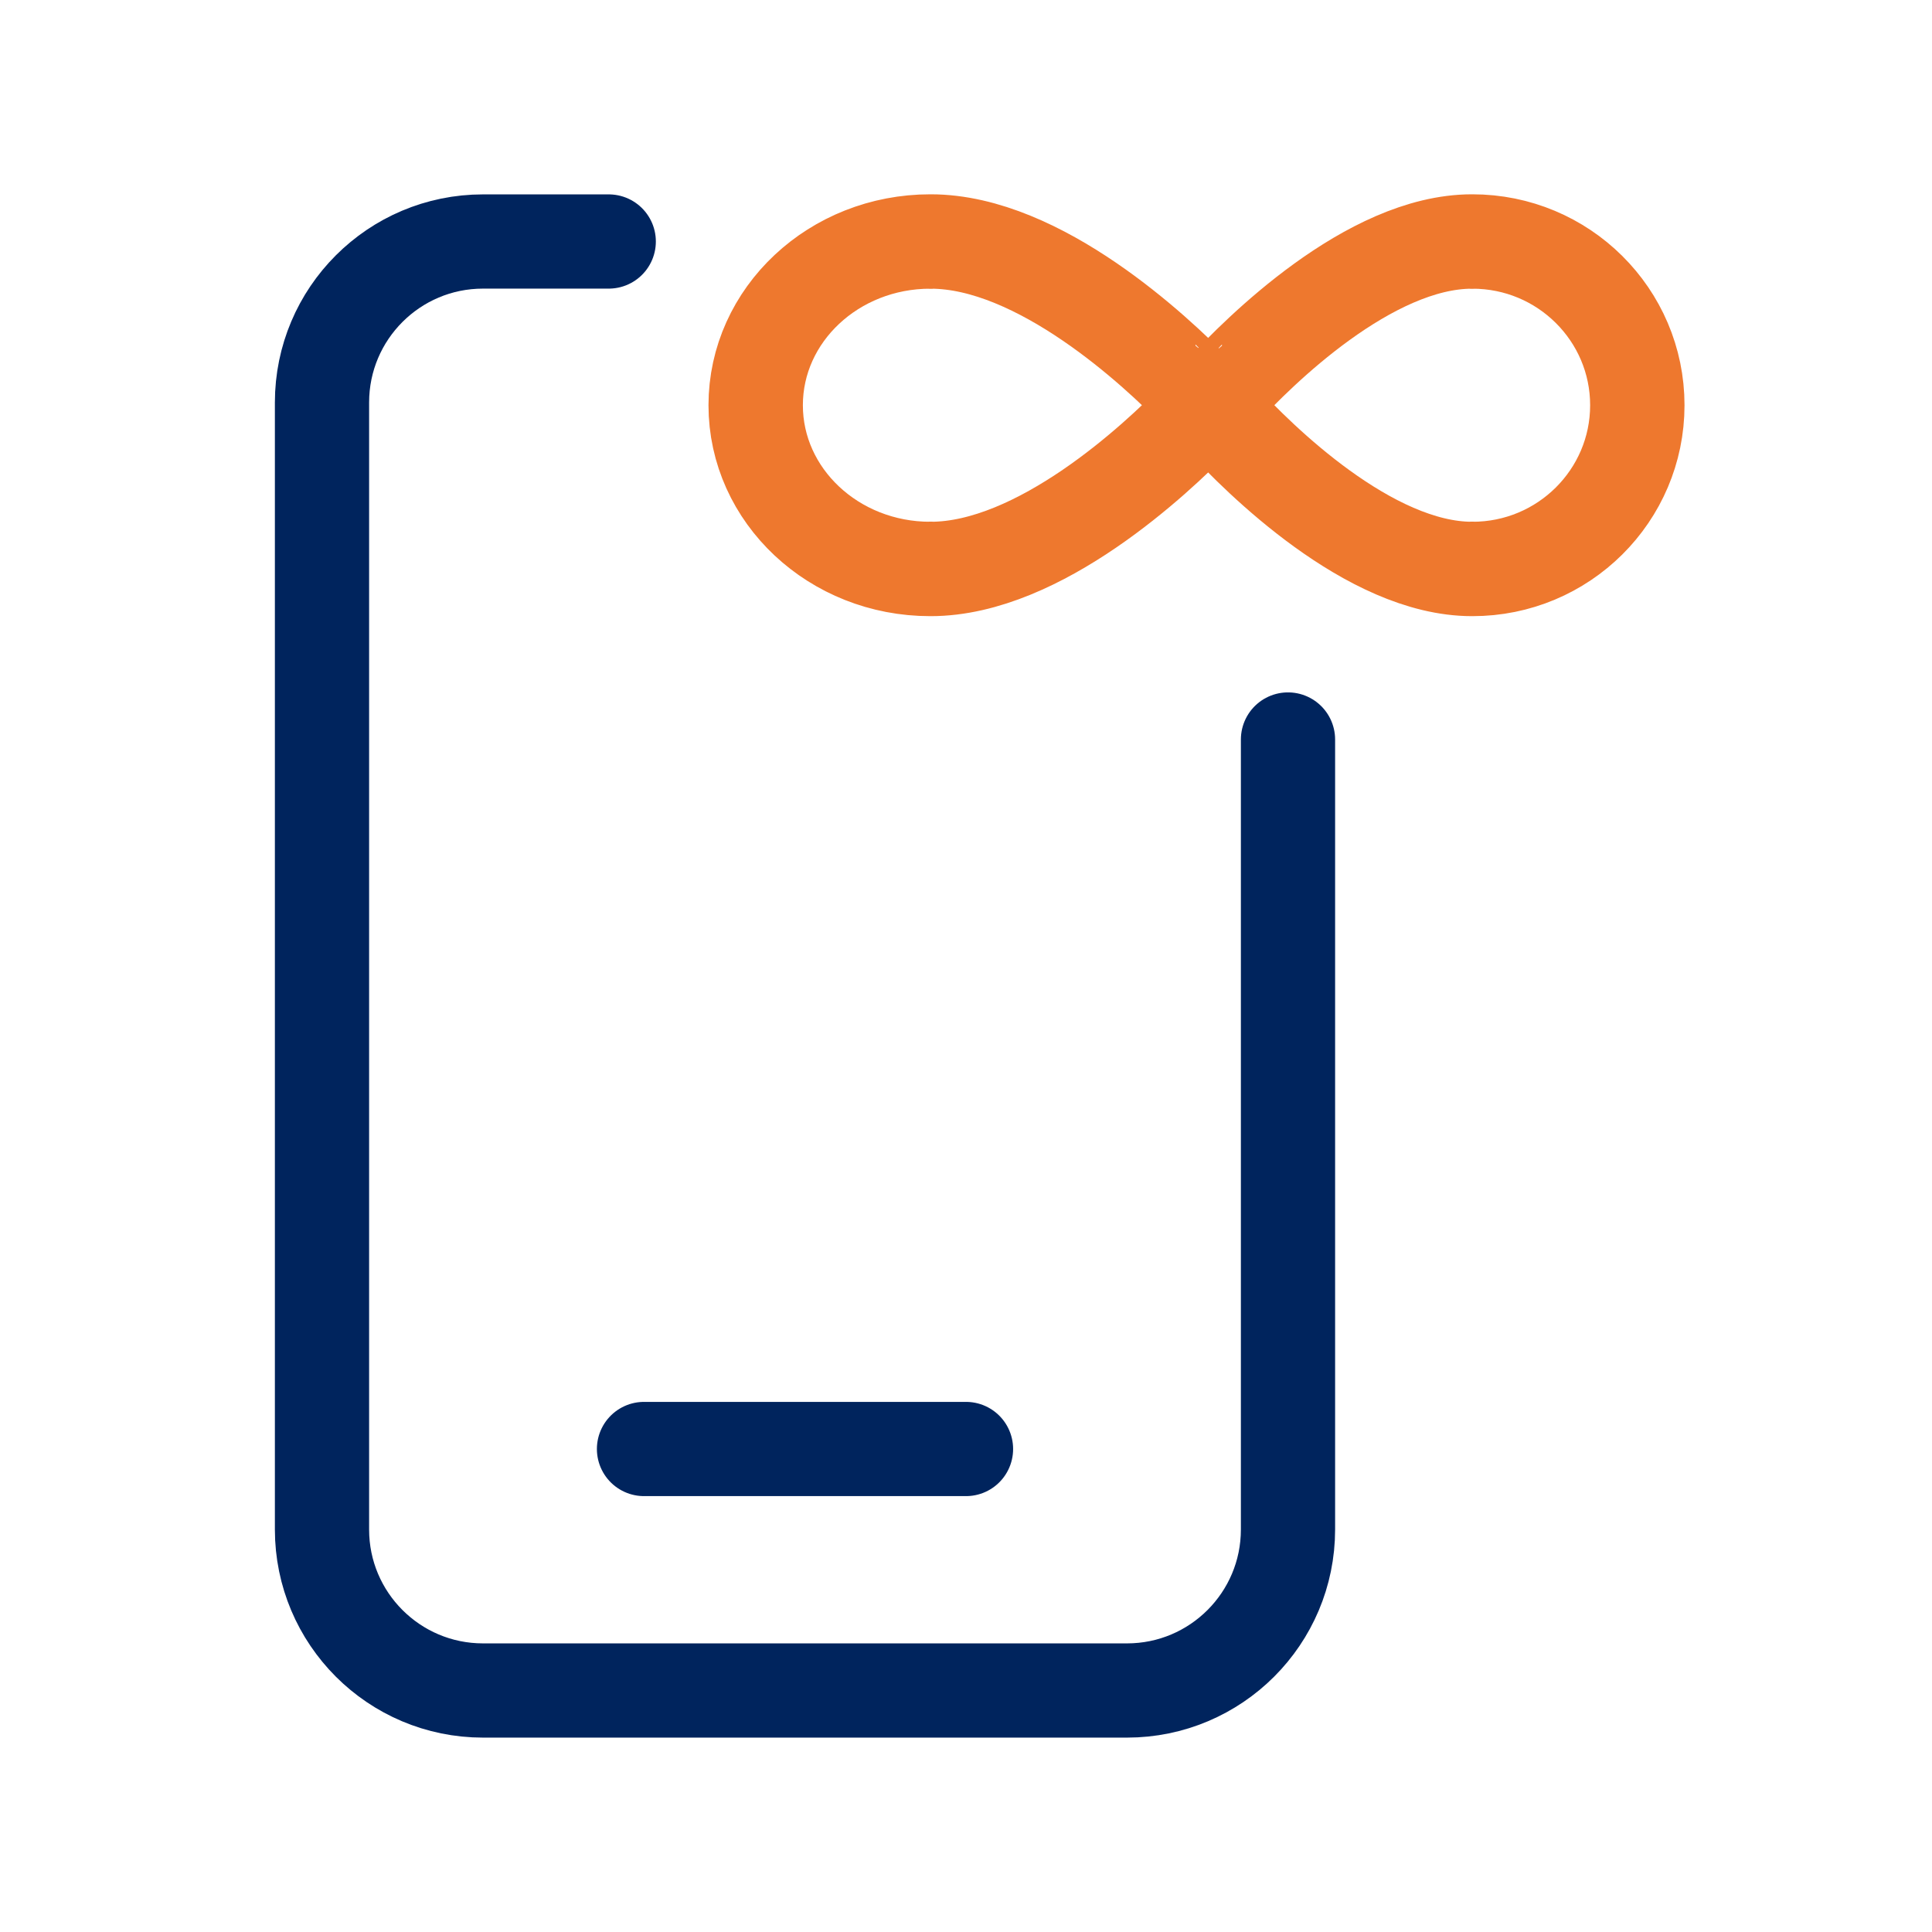
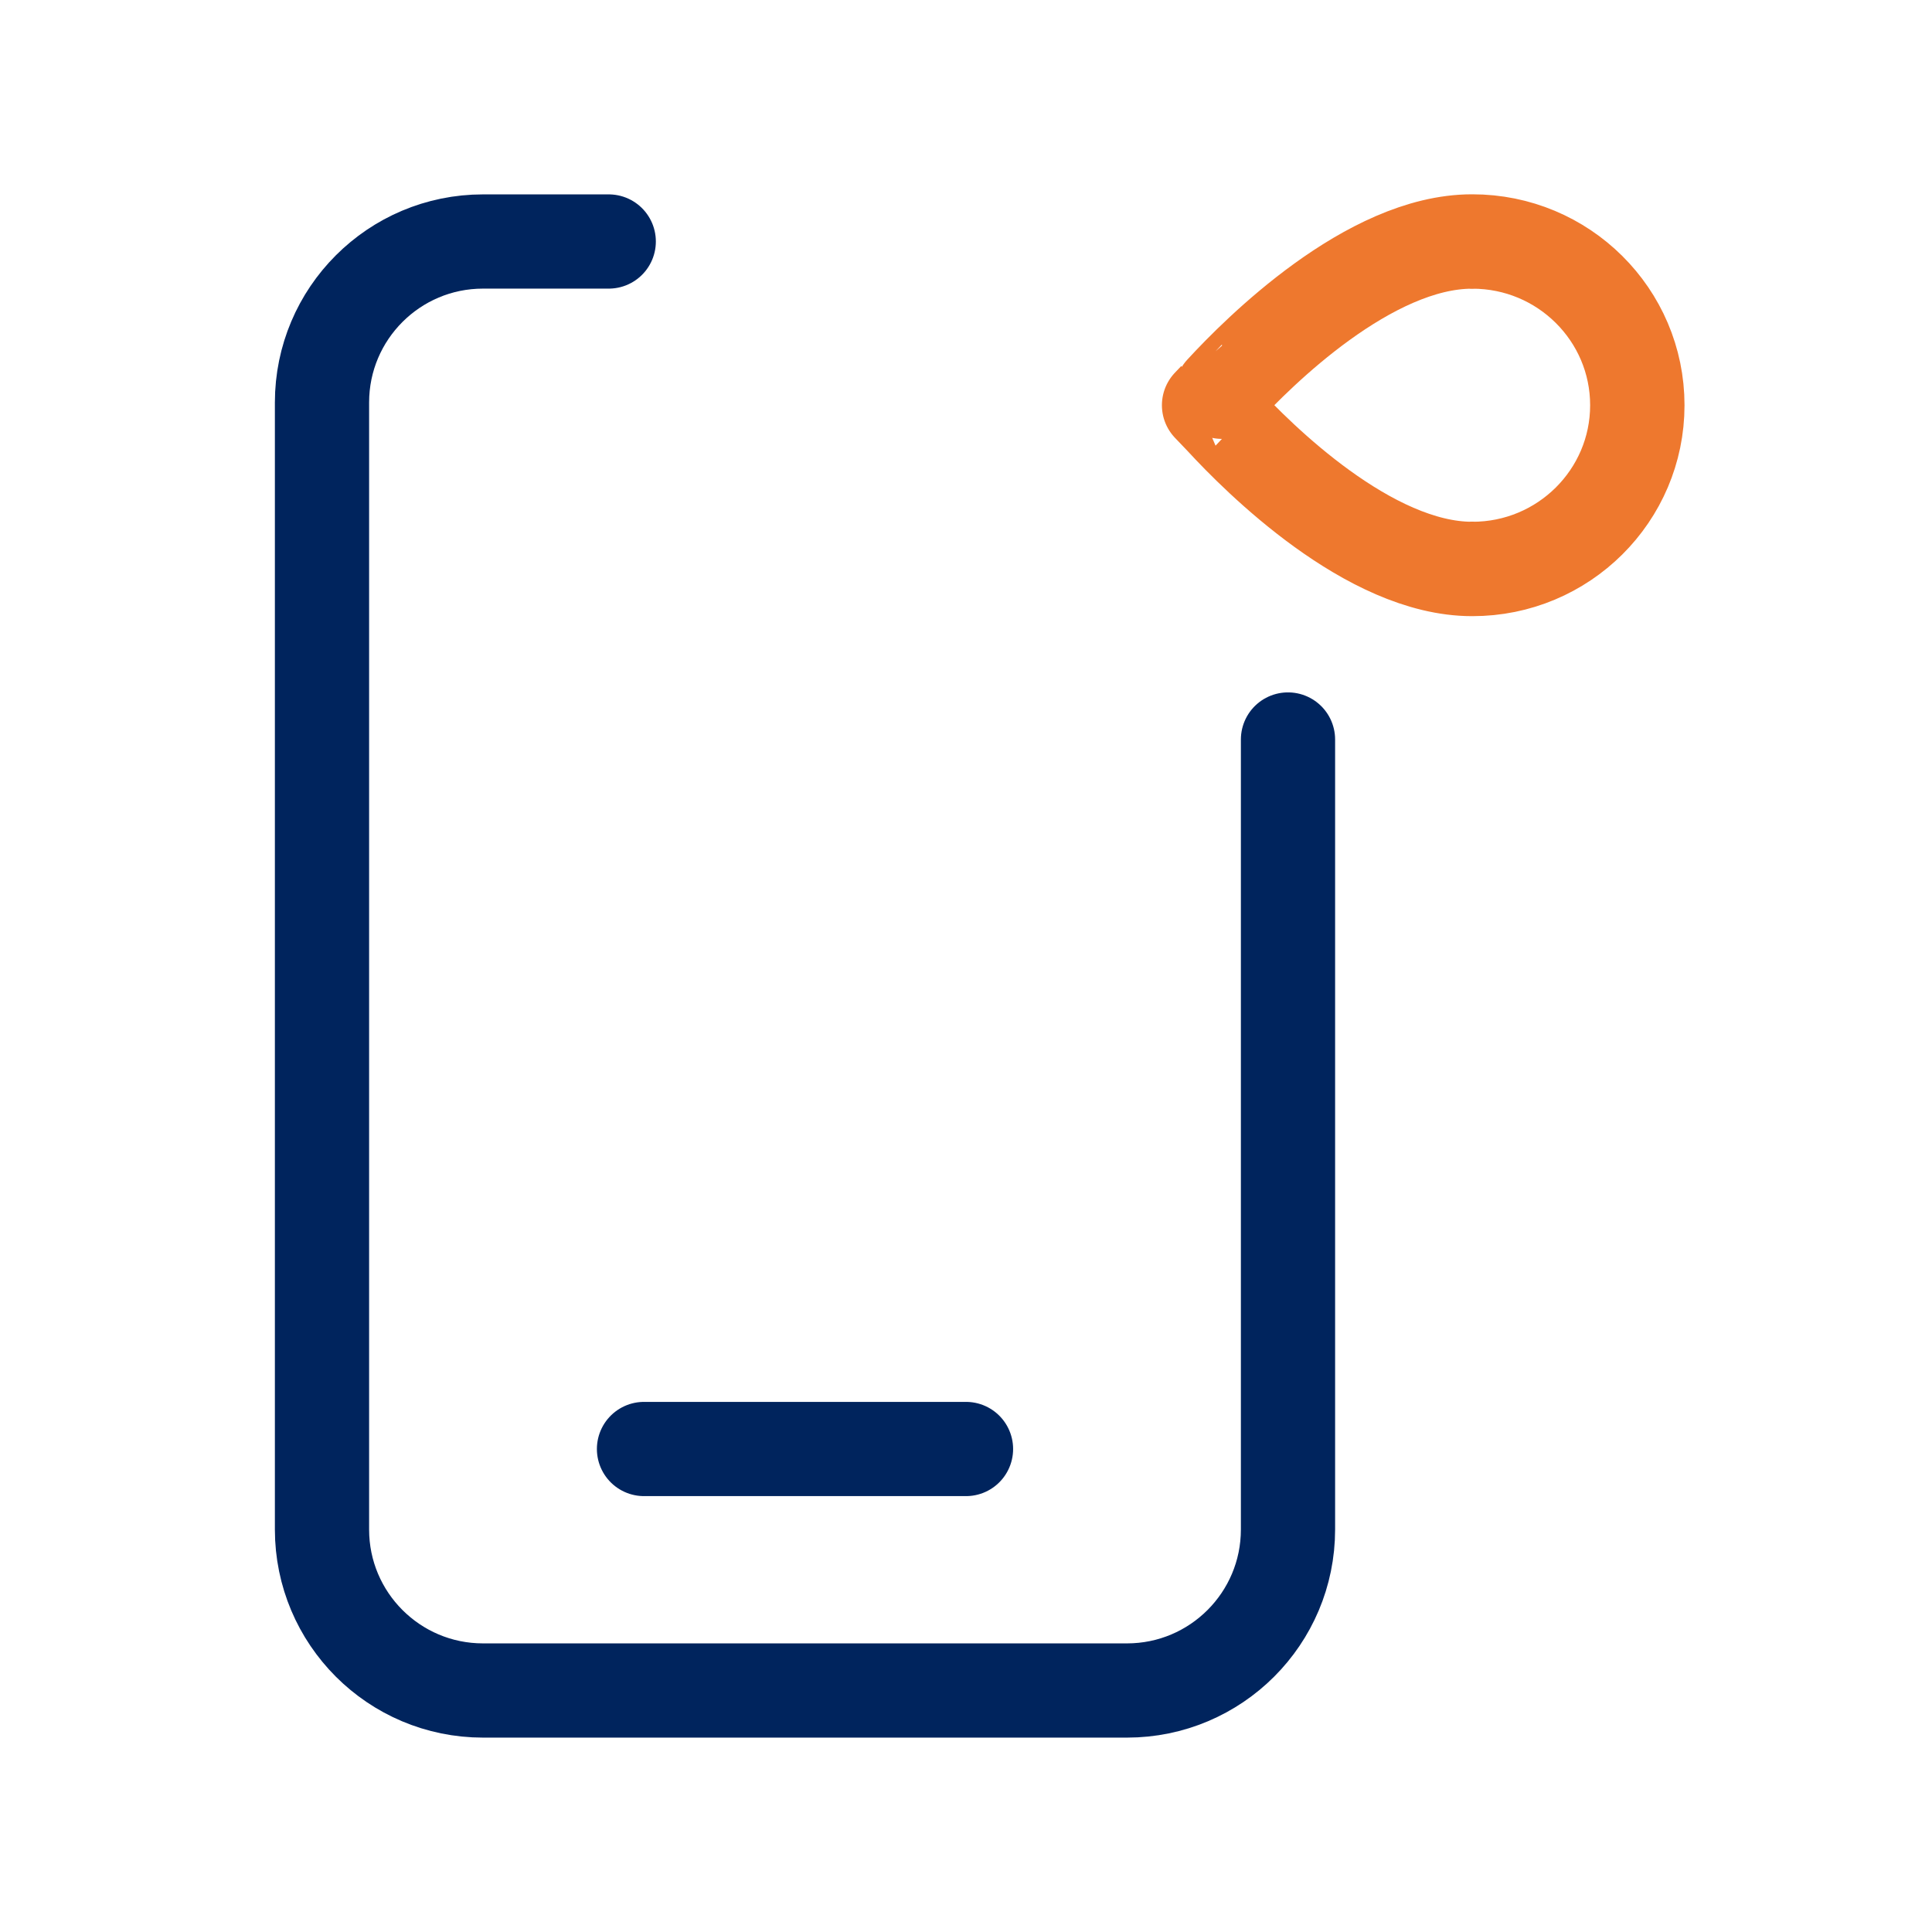
<svg xmlns="http://www.w3.org/2000/svg" width="122" height="122" viewBox="0 0 122 122" fill="none">
  <path d="M40.667 91.5H61" stroke="#00245D" stroke-width="5.95" stroke-linecap="round" stroke-linejoin="round" />
  <path d="M81.333 46.697V96.583C81.333 102.198 76.781 106.75 71.166 106.75H30.5C24.885 106.75 20.333 102.198 20.333 96.583V25.417C20.333 19.802 24.885 15.25 30.5 15.25H38.44" stroke="#00245D" stroke-width="5.95" stroke-linecap="round" stroke-linejoin="round" />
-   <path fill-rule="evenodd" clip-rule="evenodd" d="M75.487 26.443C73.054 28.943 65.643 35.928 58.771 35.928V35.919L58.747 35.928V35.928C52.658 35.933 47.719 31.3 47.719 25.589C47.719 19.878 52.658 15.245 58.752 15.25V15.25L58.776 15.259V15.25C65.648 15.25 73.058 22.231 75.492 24.735C75.487 24.735 76.351 25.589 76.351 25.589L75.487 26.443V26.443Z" stroke="#EE782E" stroke-width="5.96" stroke-linecap="round" stroke-linejoin="round" />
  <path fill-rule="evenodd" clip-rule="evenodd" d="M77.167 26.443C79.465 28.943 86.464 35.928 92.954 35.928V35.919L92.977 35.928V35.928C98.727 35.933 103.392 31.3 103.392 25.589C103.392 19.878 98.727 15.245 92.972 15.25V15.25L92.95 15.259V15.25C86.46 15.25 79.461 22.231 77.162 24.735C77.167 24.735 76.351 25.589 76.351 25.589L77.167 26.443V26.443Z" stroke="#EE782E" stroke-width="5.96" stroke-linecap="round" stroke-linejoin="round" />
</svg>